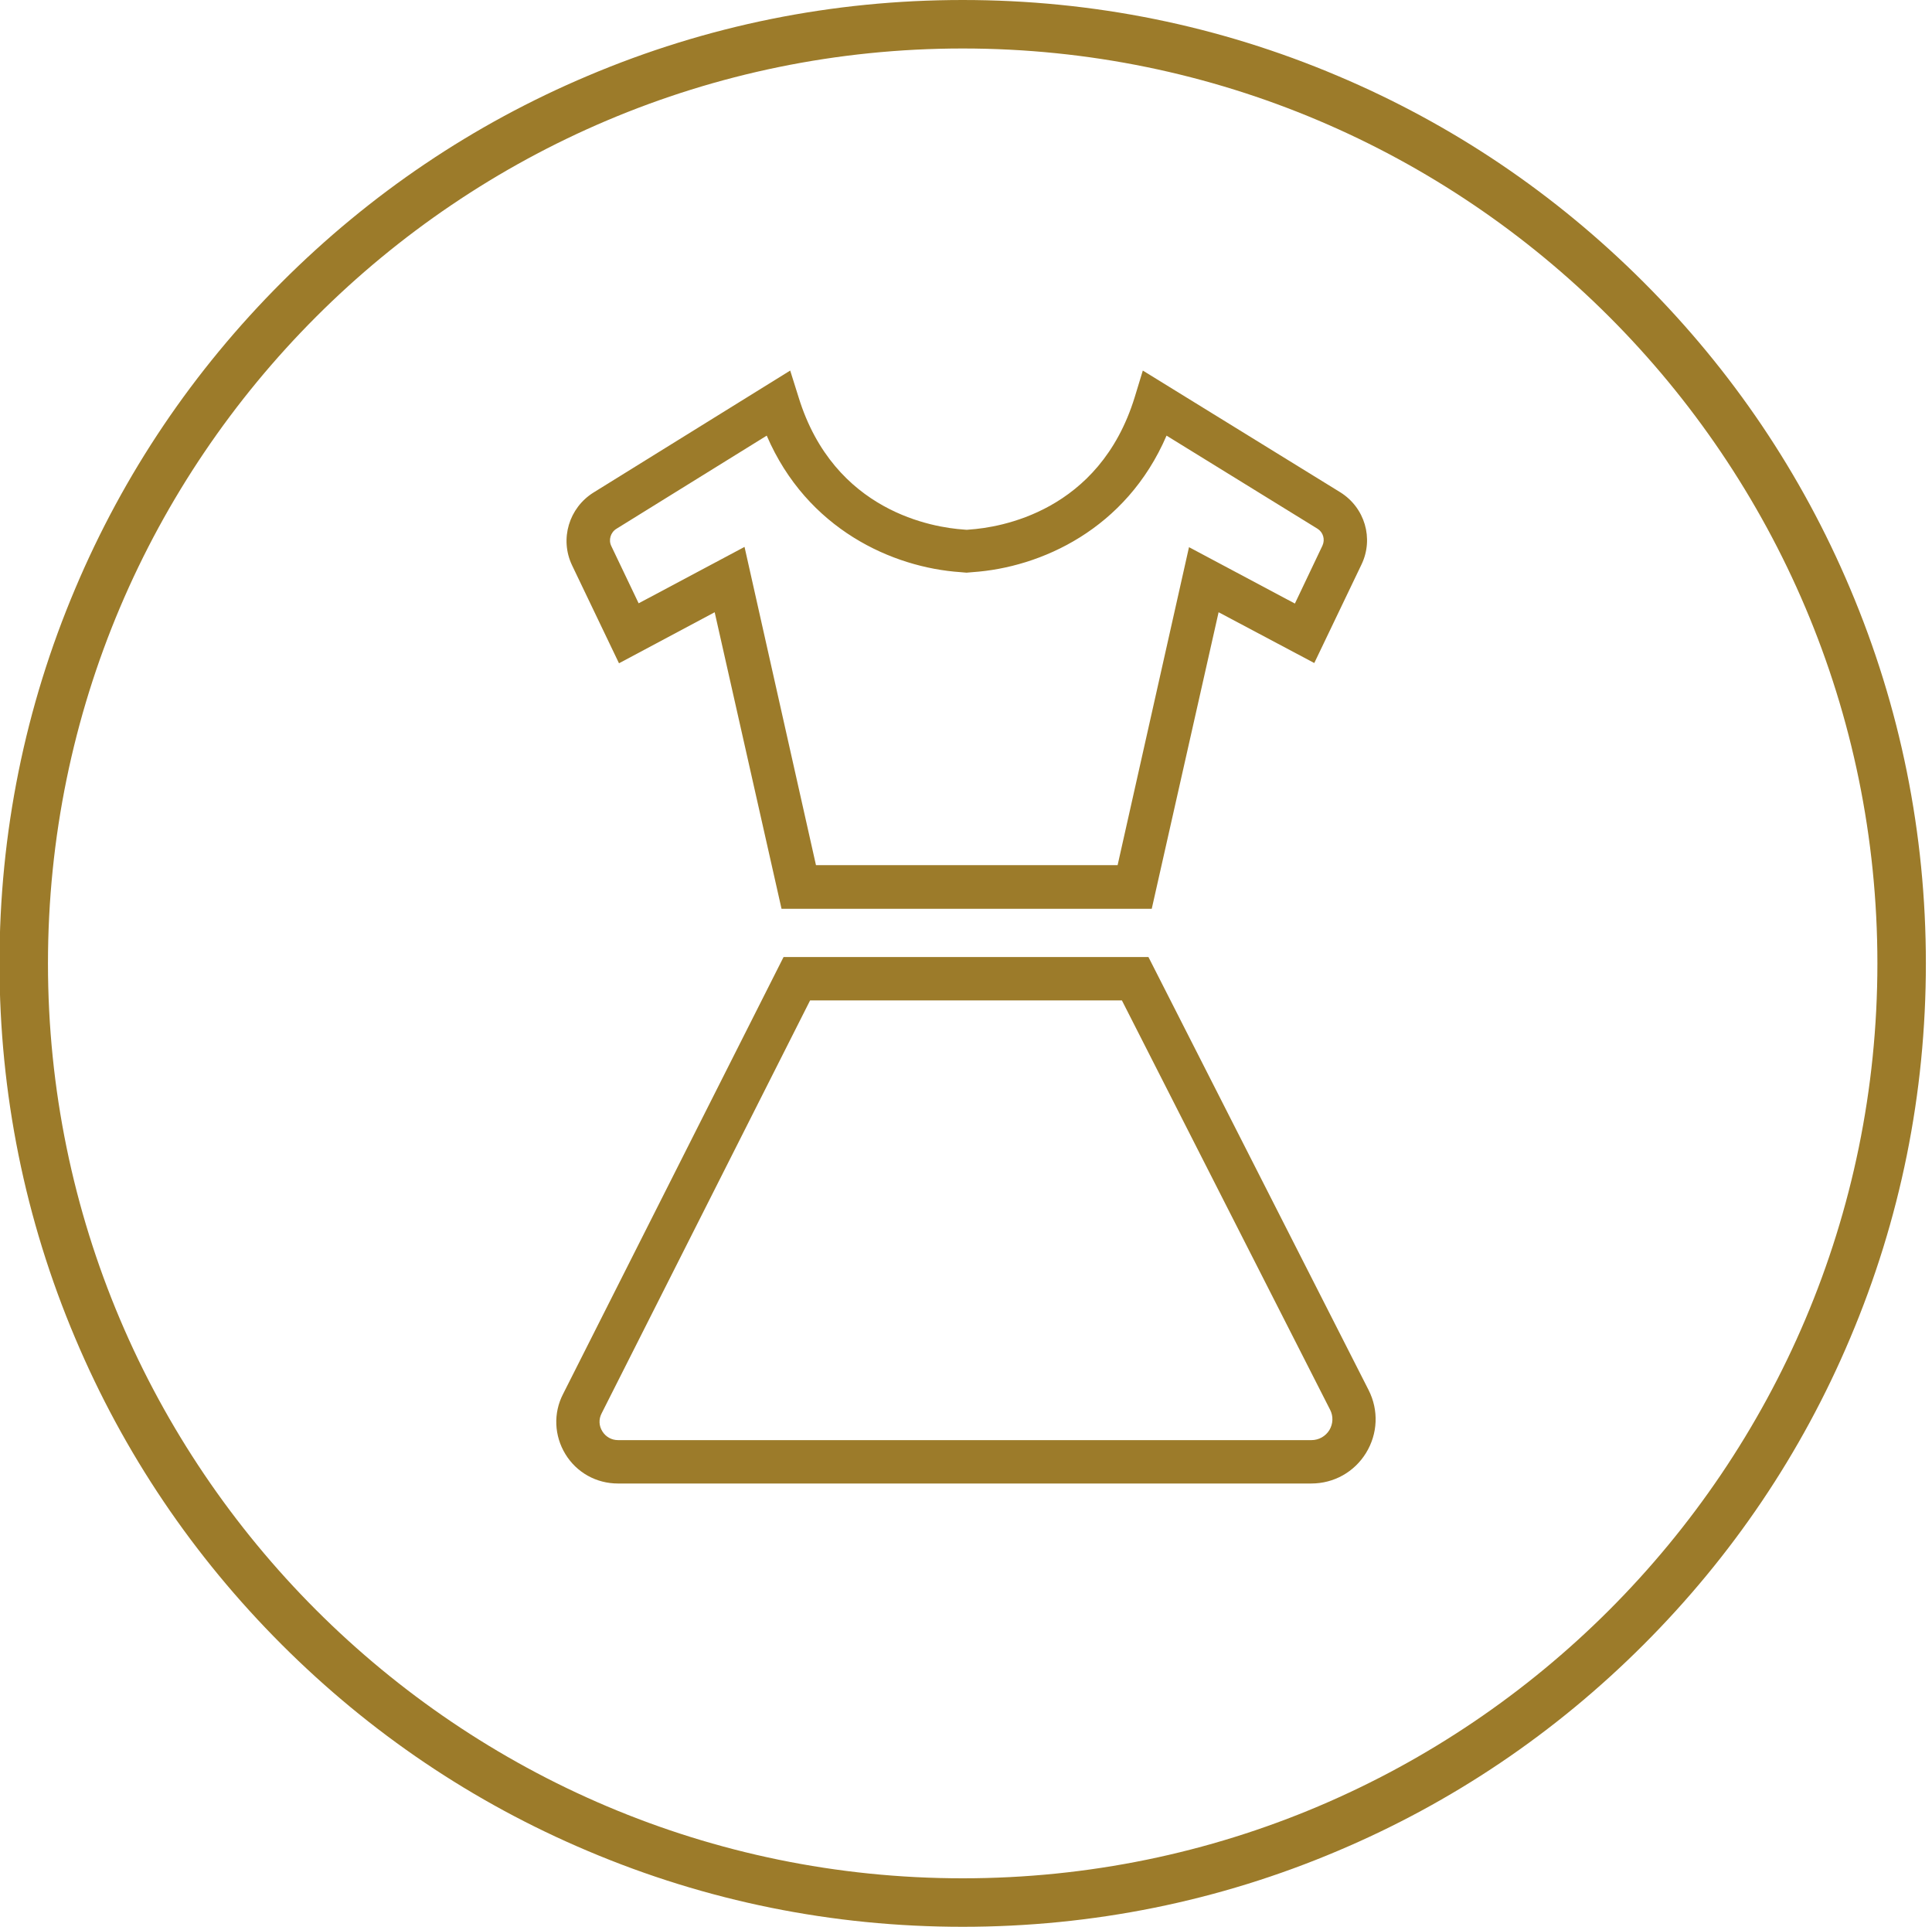
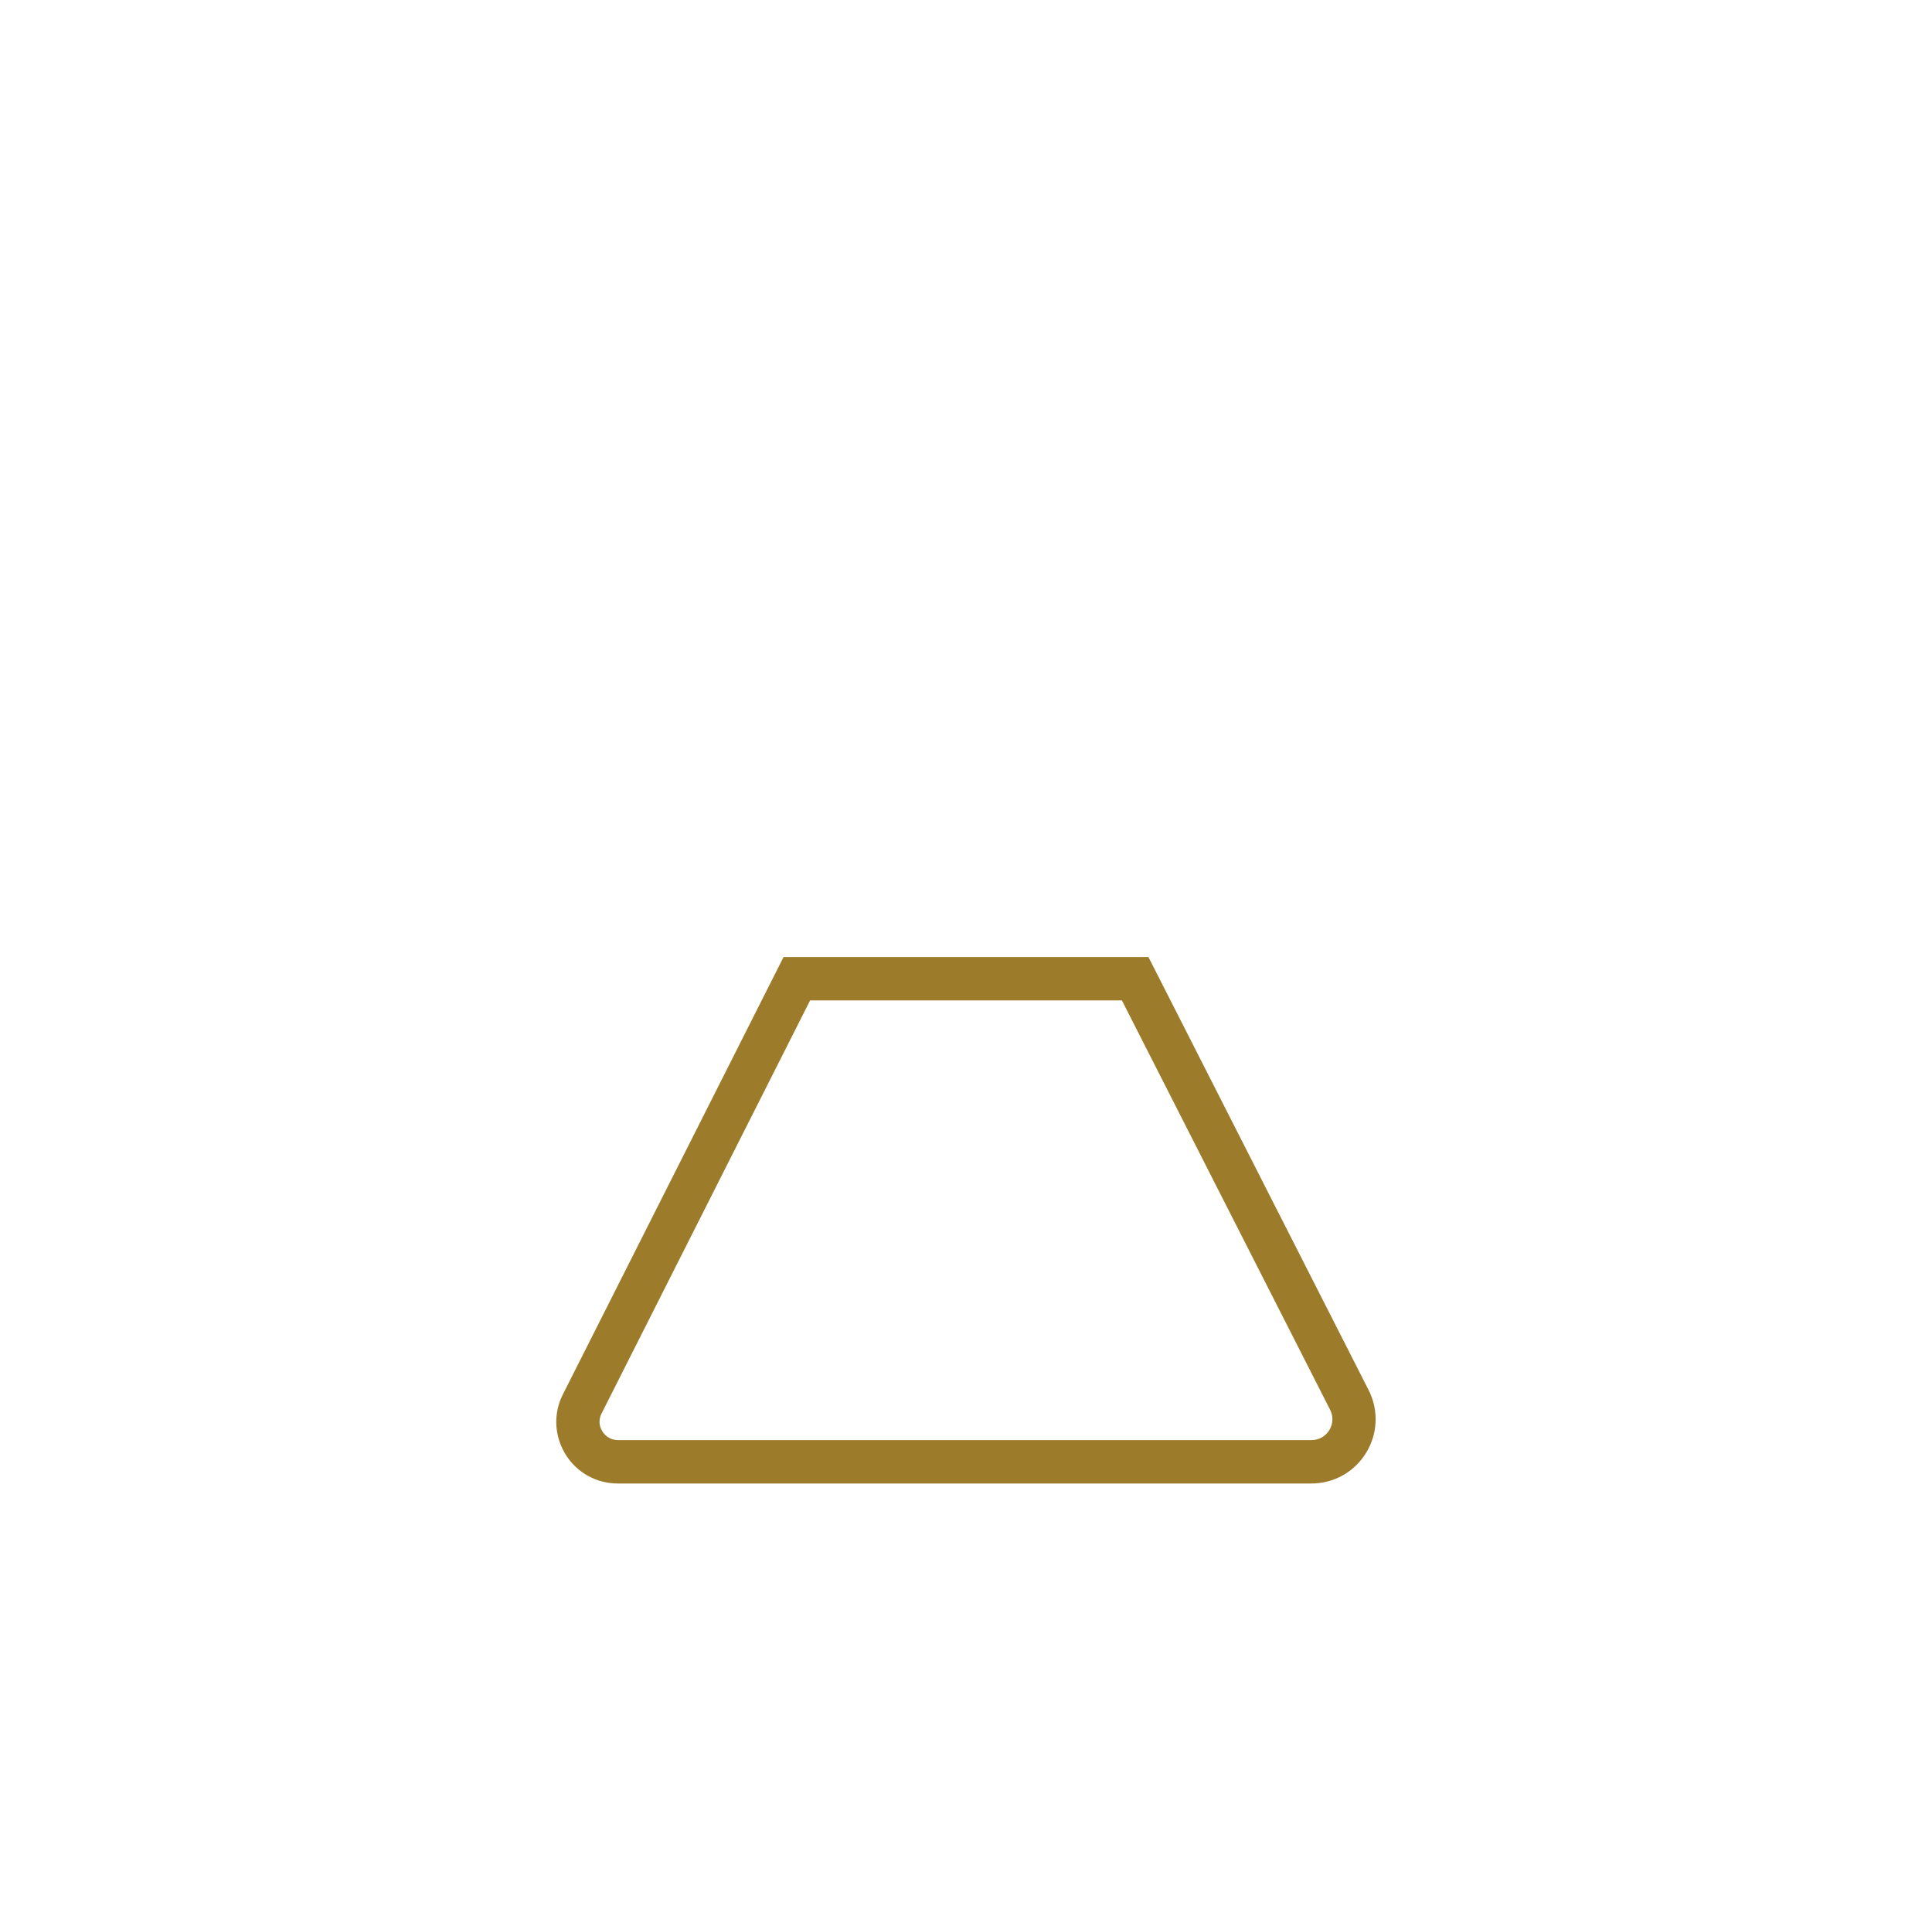
<svg xmlns="http://www.w3.org/2000/svg" version="1.1" id="Layer_2_00000107550777090324967390000013493078785241518750_" x="0px" y="0px" viewBox="0 0 757.2 755" style="enable-background:new 0 0 757.2 755;" xml:space="preserve">
  <style type="text/css">
	.st0{fill:#9C7B2A;}
</style>
  <g id="Layer_1-2">
    <g>
-       <path class="st0" d="M306.3,356.1l-26.2-116.2l-37.5,20l-18.4-38.4c-4.9-10.3-1.2-22.5,8.4-28.5l77.1-47.8l3.3,10.5    c13.9,45,53,51,64.7,51.8l1.2,0.1l1.1-0.1c11.7-0.8,50.8-6.8,64.7-51.8l3.2-10.5l77.4,47.7c9.6,6,13.2,18.1,8.3,28.3l-18.5,38.6    l-37.5-19.9l-26.2,116.2L306.3,356.1L306.3,356.1z M438,339.1l28-124.7l41.5,22.1l10.8-22.7c1.1-2.4,0.3-5.2-1.9-6.6l-59.2-36.5    c-15.8,36.7-49.3,51.7-76.1,53.5l-2.3,0.2l-2.3-0.2c-26.7-1.8-60.2-16.8-76-53.5l-58.9,36.5c-2.3,1.4-3.2,4.4-2,6.8l10.7,22.4    l41.5-22.1l28,124.7H438V339.1z" />
      <path class="st0" d="M242.2,581.3c-8.5,0-16.2-4.3-20.6-11.5c-4.4-7.2-4.8-16.1-0.9-23.6L307.1,375h143l86.3,169.7    c4,7.9,3.6,17.1-1,24.6s-12.6,12-21.5,12H242.2z M235.8,553.8c-1.2,2.3-1.1,4.9,0.3,7.1c1.3,2.1,3.6,3.4,6.1,3.4H514    c2.9,0,5.5-1.5,7-3.9c1.5-2.5,1.6-5.5,0.3-8L439.7,392H317.5L235.8,553.8z" />
    </g>
  </g>
  <g>
-     <path class="st0" d="M377.3,755c-51,0-100.4-10-146.9-29.7c-45-19-85.3-46.2-120-80.9s-61.9-75-80.9-120   c-19.7-46.5-29.7-96-29.7-146.9c0-51,10-100.4,29.7-146.9c19-45,46.2-85.3,80.9-120s75-61.9,120-80.9C276.9,10,326.3,0,377.3,0   s100.4,10,146.9,29.7c45,19,85.3,46.2,120,80.9s61.9,75,80.9,120c19.7,46.5,29.7,96,29.7,146.9c0,51-10,100.4-29.7,146.9   c-19,45-46.2,85.3-80.9,120s-75,61.9-120,80.9C477.7,745,428.2,755,377.3,755z M377.3,19C179.6,19,18.8,179.8,18.8,377.5   S179.6,736,377.3,736s358.5-160.8,358.5-358.5S575,19,377.3,19z" />
-   </g>
+     </g>
</svg>